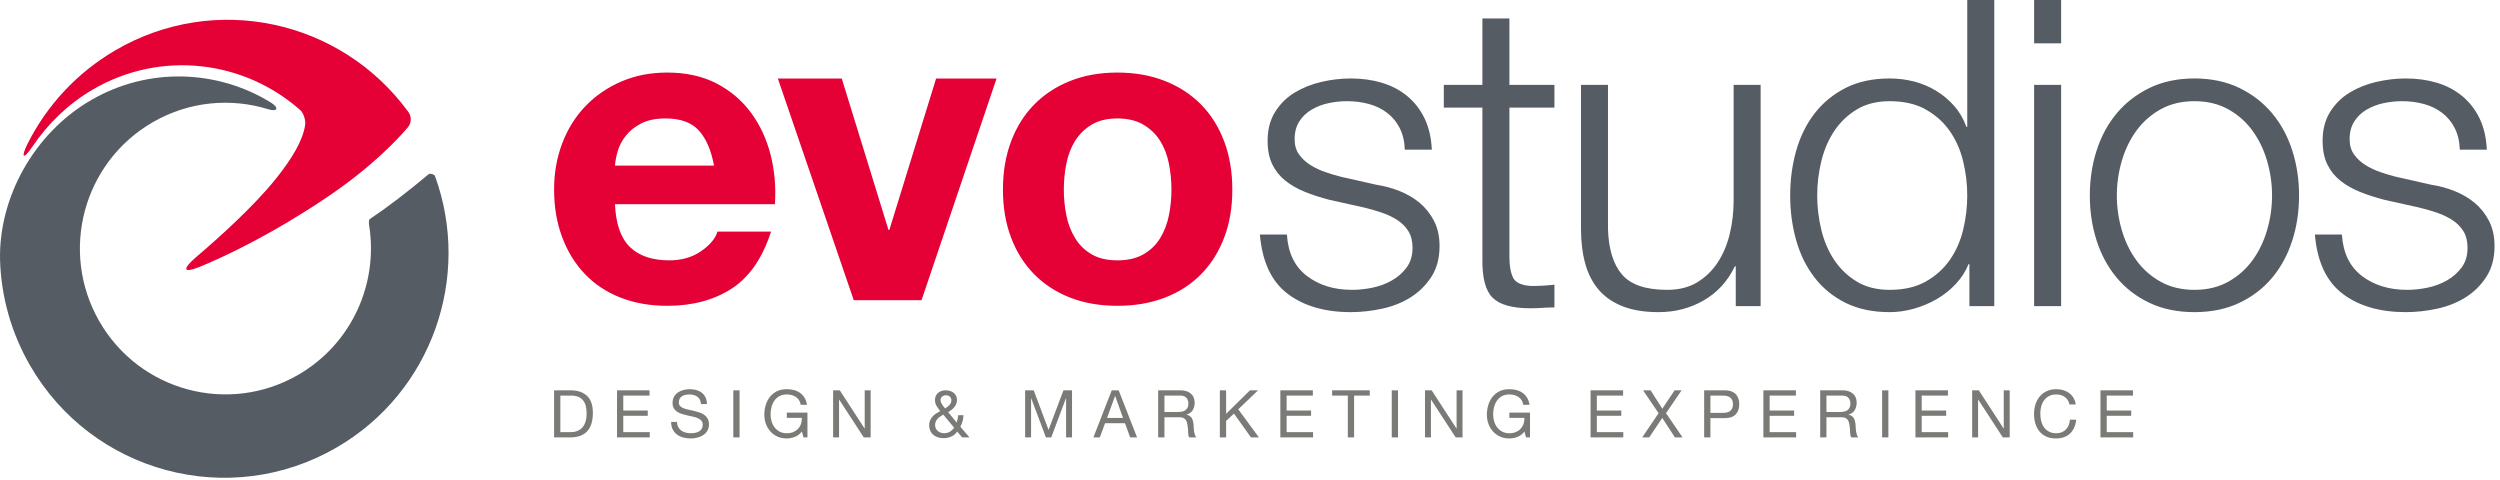
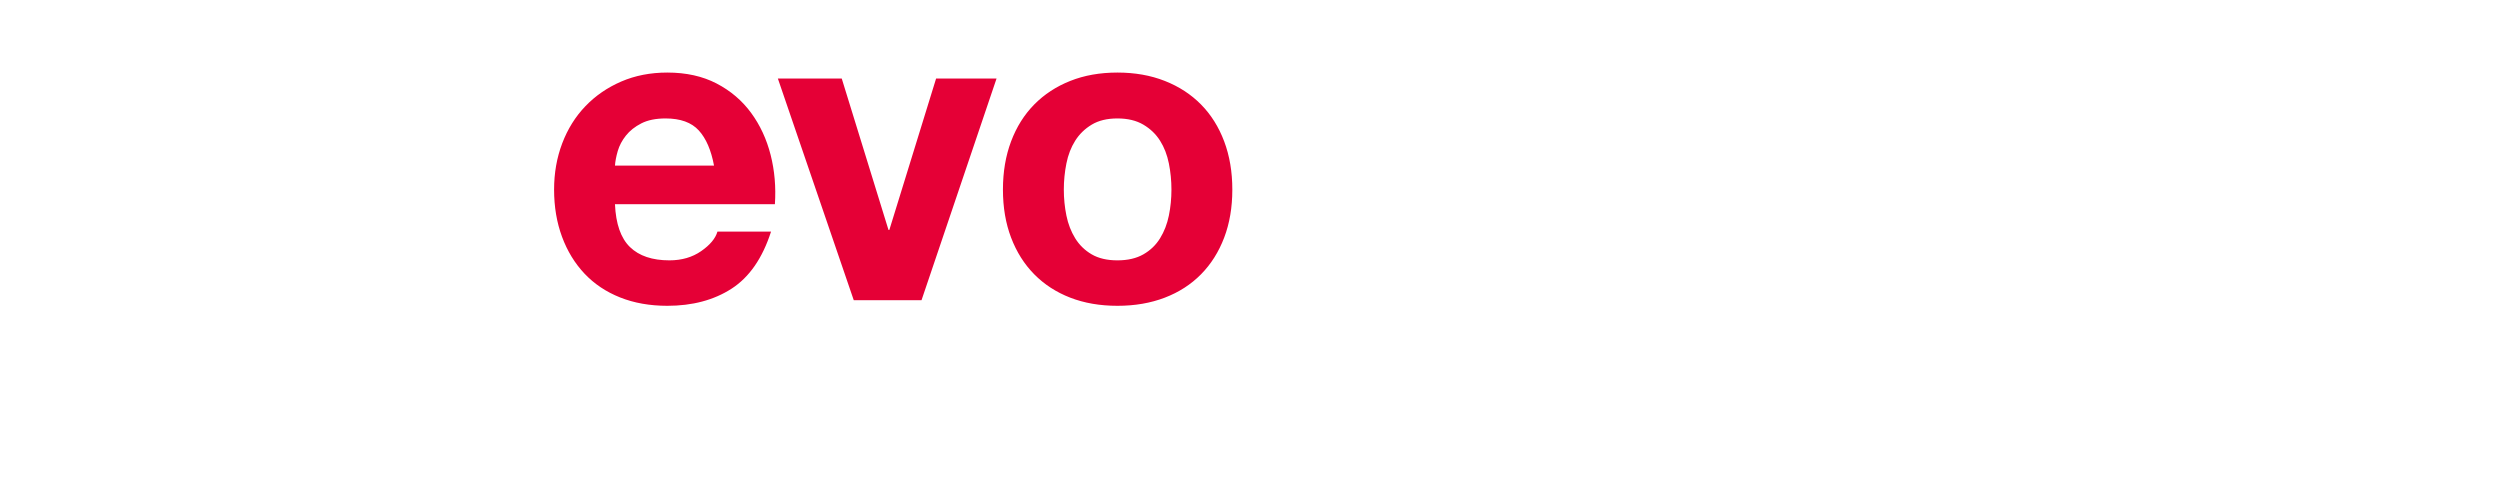
<svg xmlns="http://www.w3.org/2000/svg" width="255" height="49" viewBox="0 0 255 49" fill="none">
-   <path fill-rule="evenodd" clip-rule="evenodd" d="M44.367 17.951C48.116 28.217 44.084 40.005 34.312 45.658C28.84 48.824 22.608 49.467 16.951 47.949C11.296 46.43 6.219 42.75 3.06 37.267C1.106 33.875 0.117 30.191 0.005 26.532C-0.146 20.19 3.434 13.596 9.306 10.202C15.194 6.795 22.212 7.125 27.625 10.458C28.498 10.995 28.317 11.437 27.372 11.145C23.564 9.966 19.297 10.317 15.573 12.471C8.474 16.579 6.041 25.675 10.14 32.79C14.239 39.904 23.317 42.341 30.416 38.234C35.912 35.054 38.609 28.886 37.647 22.961C37.627 22.838 37.593 22.43 37.734 22.335C39.562 21.111 41.544 19.595 43.729 17.764C43.865 17.649 44.306 17.783 44.367 17.951Z" fill="#555C63" />
-   <path fill-rule="evenodd" clip-rule="evenodd" d="M30.665 11.265C24.943 6.167 16.428 5.065 9.46 9.136C6.965 10.595 4.877 12.621 3.301 14.962C2.331 16.402 2.102 16.054 2.859 14.569C4.804 10.752 7.816 7.438 11.764 5.131C21.943 -0.818 34.754 2.035 41.604 11.354C41.979 11.806 42.016 12.5 41.603 12.986C40.493 14.293 37.826 17.118 33.255 20.184C27.858 23.805 23.333 25.979 20.536 27.151C18.604 27.96 18.553 27.461 20.058 26.177C22.391 24.188 25.804 21.112 28.039 18.357C29.82 16.161 30.904 14.293 31.126 12.742C31.188 12.315 31.005 11.629 30.665 11.265Z" fill="#E50036" />
  <path fill-rule="evenodd" clip-rule="evenodd" d="M72.83 16.891C72.538 15.317 72.021 14.121 71.277 13.305C70.534 12.489 69.404 12.081 67.888 12.081C66.897 12.081 66.073 12.248 65.417 12.583C64.761 12.919 64.236 13.334 63.843 13.83C63.449 14.325 63.172 14.85 63.011 15.404C62.851 15.958 62.756 16.454 62.727 16.891H72.83ZM62.727 20.827C62.815 22.839 63.325 24.297 64.258 25.201C65.191 26.104 66.532 26.556 68.281 26.556C69.535 26.556 70.614 26.243 71.518 25.616C72.421 24.989 72.975 24.326 73.18 23.626H78.646C77.772 26.338 76.43 28.276 74.623 29.443C72.815 30.609 70.628 31.192 68.063 31.192C66.284 31.192 64.681 30.908 63.252 30.339C61.823 29.771 60.614 28.962 59.622 27.912C58.631 26.862 57.865 25.609 57.326 24.151C56.787 22.693 56.517 21.09 56.517 19.34C56.517 17.649 56.794 16.075 57.348 14.617C57.902 13.159 58.689 11.898 59.71 10.834C60.73 9.77 61.947 8.932 63.361 8.319C64.775 7.707 66.343 7.401 68.063 7.401C69.987 7.401 71.663 7.773 73.092 8.516C74.521 9.26 75.694 10.258 76.613 11.512C77.531 12.766 78.194 14.194 78.603 15.798C79.011 17.401 79.156 19.078 79.04 20.827H62.727ZM93.994 30.623L101.647 8.013H95.481L90.714 23.451H90.626L85.859 8.013H79.343L87.084 30.623H93.994ZM108.51 19.34C108.51 20.244 108.598 21.126 108.773 21.986C108.947 22.846 109.246 23.619 109.669 24.304C110.092 24.989 110.653 25.536 111.353 25.944C112.053 26.352 112.927 26.556 113.977 26.556C115.026 26.556 115.908 26.352 116.623 25.944C117.337 25.536 117.906 24.989 118.328 24.304C118.751 23.619 119.05 22.846 119.225 21.986C119.4 21.126 119.487 20.244 119.487 19.34C119.487 18.436 119.4 17.547 119.225 16.672C119.05 15.798 118.751 15.025 118.328 14.355C117.906 13.684 117.337 13.137 116.623 12.715C115.908 12.292 115.026 12.081 113.977 12.081C112.927 12.081 112.053 12.292 111.353 12.715C110.653 13.137 110.092 13.684 109.669 14.355C109.246 15.025 108.947 15.798 108.773 16.672C108.598 17.547 108.51 18.436 108.51 19.34ZM102.3 19.34C102.3 17.533 102.577 15.893 103.131 14.42C103.685 12.948 104.472 11.694 105.492 10.659C106.513 9.624 107.737 8.822 109.166 8.254C110.595 7.685 112.198 7.401 113.977 7.401C115.755 7.401 117.366 7.685 118.809 8.254C120.253 8.822 121.484 9.624 122.505 10.659C123.525 11.694 124.312 12.948 124.866 14.42C125.42 15.893 125.697 17.533 125.697 19.34C125.697 21.148 125.42 22.781 124.866 24.238C124.312 25.696 123.525 26.943 122.505 27.978C121.484 29.013 120.253 29.807 118.809 30.361C117.366 30.915 115.755 31.192 113.977 31.192C112.198 31.192 110.595 30.915 109.166 30.361C107.737 29.807 106.513 29.013 105.492 27.978C104.472 26.943 103.685 25.696 103.131 24.238C102.577 22.781 102.3 21.148 102.3 19.34Z" fill="#E50036" />
-   <path fill-rule="evenodd" clip-rule="evenodd" d="M143.291 15.263H146.046C145.988 14.039 145.74 12.974 145.303 12.07C144.866 11.167 144.275 10.409 143.532 9.796C142.788 9.184 141.928 8.732 140.951 8.441C139.975 8.149 138.918 8.003 137.781 8.003C136.789 8.003 135.791 8.12 134.785 8.353C133.779 8.586 132.868 8.951 132.052 9.446C131.235 9.942 130.572 10.598 130.062 11.414C129.552 12.231 129.296 13.207 129.296 14.345C129.296 15.307 129.457 16.116 129.778 16.772C130.098 17.428 130.543 17.982 131.111 18.434C131.68 18.886 132.343 19.265 133.101 19.571C133.859 19.877 134.69 20.147 135.594 20.38L139.137 21.167C139.749 21.313 140.354 21.488 140.951 21.692C141.549 21.896 142.081 22.151 142.548 22.457C143.014 22.763 143.386 23.142 143.663 23.594C143.94 24.046 144.078 24.607 144.078 25.278C144.078 26.065 143.882 26.729 143.488 27.268C143.094 27.807 142.591 28.252 141.979 28.602C141.367 28.952 140.704 29.199 139.989 29.345C139.275 29.491 138.583 29.564 137.912 29.564C136.075 29.564 134.537 29.09 133.298 28.142C132.059 27.195 131.381 25.788 131.264 23.922H128.509C128.743 26.692 129.683 28.704 131.33 29.957C132.977 31.211 135.128 31.838 137.781 31.838C138.83 31.838 139.895 31.721 140.973 31.488C142.052 31.255 143.022 30.869 143.882 30.329C144.742 29.79 145.449 29.09 146.003 28.23C146.557 27.37 146.834 26.328 146.834 25.103C146.834 24.112 146.644 23.252 146.265 22.523C145.886 21.794 145.398 21.182 144.8 20.686C144.202 20.19 143.517 19.789 142.745 19.483C141.972 19.177 141.192 18.966 140.405 18.849L136.731 18.018C136.265 17.902 135.754 17.748 135.201 17.559C134.647 17.369 134.136 17.129 133.67 16.837C133.203 16.546 132.817 16.189 132.511 15.766C132.205 15.343 132.052 14.826 132.052 14.213C132.052 13.485 132.212 12.872 132.533 12.377C132.853 11.881 133.276 11.48 133.801 11.174C134.326 10.868 134.902 10.649 135.529 10.518C136.155 10.387 136.775 10.321 137.387 10.321C138.174 10.321 138.918 10.416 139.618 10.605C140.317 10.795 140.937 11.094 141.476 11.502C142.016 11.91 142.446 12.428 142.766 13.055C143.087 13.681 143.262 14.418 143.291 15.263ZM153.959 8.659V1.881H151.204V8.659H147.268V10.977H151.204V26.415C151.175 28.339 151.525 29.659 152.253 30.373C152.982 31.087 154.265 31.444 156.102 31.444C156.51 31.444 156.918 31.43 157.327 31.401C157.735 31.372 158.143 31.357 158.551 31.357V29.039C157.764 29.127 156.977 29.17 156.19 29.17C155.198 29.112 154.579 28.828 154.331 28.317C154.083 27.807 153.959 27.1 153.959 26.196V10.977H158.551V8.659H153.959ZM179.584 31.226V8.659H176.829V20.511C176.829 21.648 176.697 22.763 176.435 23.857C176.173 24.95 175.764 25.919 175.211 26.765C174.657 27.61 173.957 28.288 173.111 28.799C172.266 29.309 171.245 29.564 170.05 29.564C167.863 29.564 166.325 29.039 165.436 27.989C164.547 26.94 164.073 25.395 164.015 23.354V8.659H161.26V23.31C161.26 24.651 161.405 25.846 161.697 26.896C161.988 27.946 162.448 28.835 163.074 29.564C163.701 30.293 164.518 30.854 165.524 31.248C166.529 31.641 167.747 31.838 169.175 31.838C170.866 31.838 172.404 31.437 173.789 30.635C175.174 29.834 176.231 28.675 176.96 27.159H177.047V31.226H179.584ZM203.416 31.226H200.879V26.94H200.792C200.5 27.669 200.07 28.339 199.501 28.952C198.933 29.564 198.284 30.081 197.555 30.504C196.826 30.927 196.046 31.255 195.216 31.488C194.385 31.721 193.561 31.838 192.745 31.838C191.024 31.838 189.53 31.525 188.262 30.898C186.994 30.271 185.937 29.411 185.091 28.317C184.246 27.224 183.619 25.956 183.211 24.513C182.803 23.069 182.598 21.546 182.598 19.942C182.598 18.339 182.803 16.816 183.211 15.372C183.619 13.929 184.246 12.661 185.091 11.568C185.937 10.474 186.994 9.607 188.262 8.965C189.53 8.324 191.024 8.003 192.745 8.003C193.59 8.003 194.414 8.105 195.216 8.309C196.017 8.513 196.768 8.827 197.468 9.25C198.168 9.672 198.787 10.19 199.326 10.802C199.866 11.414 200.281 12.129 200.573 12.945H200.66V0H203.416V31.226ZM185.354 19.942C185.354 21.109 185.492 22.268 185.769 23.419C186.046 24.571 186.483 25.599 187.081 26.503C187.679 27.406 188.444 28.142 189.377 28.711C190.31 29.28 191.433 29.564 192.745 29.564C194.202 29.564 195.434 29.28 196.44 28.711C197.446 28.142 198.262 27.406 198.889 26.503C199.516 25.599 199.968 24.571 200.245 23.419C200.522 22.268 200.66 21.109 200.66 19.942C200.66 18.776 200.522 17.617 200.245 16.466C199.968 15.314 199.516 14.286 198.889 13.383C198.262 12.479 197.446 11.742 196.44 11.174C195.434 10.605 194.202 10.321 192.745 10.321C191.433 10.321 190.31 10.605 189.377 11.174C188.444 11.742 187.679 12.479 187.081 13.383C186.483 14.286 186.046 15.314 185.769 16.466C185.492 17.617 185.354 18.776 185.354 19.942ZM207.48 0V4.417H210.235V0H207.48ZM207.48 8.659V31.226H210.235V8.659H207.48ZM223.833 10.321C222.521 10.321 221.369 10.598 220.378 11.152C219.387 11.706 218.563 12.435 217.907 13.339C217.251 14.242 216.755 15.27 216.42 16.422C216.085 17.574 215.917 18.747 215.917 19.942C215.917 21.138 216.085 22.311 216.42 23.463C216.755 24.615 217.251 25.642 217.907 26.546C218.563 27.45 219.387 28.179 220.378 28.733C221.369 29.287 222.521 29.564 223.833 29.564C225.145 29.564 226.297 29.287 227.288 28.733C228.279 28.179 229.103 27.45 229.759 26.546C230.415 25.642 230.911 24.615 231.246 23.463C231.581 22.311 231.749 21.138 231.749 19.942C231.749 18.747 231.581 17.574 231.246 16.422C230.911 15.27 230.415 14.242 229.759 13.339C229.103 12.435 228.279 11.706 227.288 11.152C226.297 10.598 225.145 10.321 223.833 10.321ZM223.833 8.003C225.553 8.003 227.077 8.324 228.403 8.965C229.73 9.607 230.845 10.467 231.749 11.546C232.653 12.624 233.338 13.885 233.804 15.329C234.271 16.772 234.504 18.31 234.504 19.942C234.504 21.575 234.271 23.113 233.804 24.556C233.338 26 232.653 27.261 231.749 28.339C230.845 29.418 229.73 30.271 228.403 30.898C227.077 31.525 225.553 31.838 223.833 31.838C222.113 31.838 220.589 31.525 219.263 30.898C217.936 30.271 216.821 29.418 215.917 28.339C215.013 27.261 214.328 26 213.862 24.556C213.395 23.113 213.162 21.575 213.162 19.942C213.162 18.31 213.395 16.772 213.862 15.329C214.328 13.885 215.013 12.624 215.917 11.546C216.821 10.467 217.936 9.607 219.263 8.965C220.589 8.324 222.113 8.003 223.833 8.003ZM250.901 15.263H253.656C253.598 14.039 253.35 12.974 252.913 12.07C252.475 11.167 251.885 10.409 251.141 9.796C250.398 9.184 249.538 8.732 248.561 8.441C247.584 8.149 246.528 8.003 245.391 8.003C244.399 8.003 243.401 8.12 242.395 8.353C241.389 8.586 240.478 8.951 239.661 9.446C238.845 9.942 238.182 10.598 237.672 11.414C237.161 12.231 236.906 13.207 236.906 14.345C236.906 15.307 237.067 16.116 237.387 16.772C237.708 17.428 238.153 17.982 238.721 18.434C239.29 18.886 239.953 19.265 240.711 19.571C241.469 19.877 242.3 20.147 243.204 20.38L246.746 21.167C247.359 21.313 247.964 21.488 248.561 21.692C249.159 21.896 249.691 22.151 250.157 22.457C250.624 22.763 250.996 23.142 251.273 23.594C251.55 24.046 251.688 24.607 251.688 25.278C251.688 26.065 251.491 26.729 251.098 27.268C250.704 27.807 250.201 28.252 249.589 28.602C248.977 28.952 248.313 29.199 247.599 29.345C246.885 29.491 246.192 29.564 245.522 29.564C243.685 29.564 242.147 29.09 240.908 28.142C239.669 27.195 238.991 25.788 238.874 23.922H236.119C236.352 26.692 237.293 28.704 238.94 29.957C240.587 31.211 242.737 31.838 245.391 31.838C246.44 31.838 247.504 31.721 248.583 31.488C249.662 31.255 250.631 30.869 251.491 30.329C252.351 29.79 253.058 29.09 253.612 28.23C254.166 27.37 254.443 26.328 254.443 25.103C254.443 24.112 254.254 23.252 253.875 22.523C253.496 21.794 253.007 21.182 252.41 20.686C251.812 20.19 251.127 19.789 250.354 19.483C249.582 19.177 248.802 18.966 248.015 18.849L244.341 18.018C243.874 17.902 243.364 17.748 242.81 17.559C242.256 17.369 241.746 17.129 241.28 16.837C240.813 16.546 240.427 16.189 240.121 15.766C239.815 15.343 239.661 14.826 239.661 14.213C239.661 13.485 239.822 12.872 240.143 12.377C240.463 11.881 240.886 11.48 241.411 11.174C241.936 10.868 242.511 10.649 243.138 10.518C243.765 10.387 244.385 10.321 244.997 10.321C245.784 10.321 246.528 10.416 247.227 10.605C247.927 10.795 248.547 11.094 249.086 11.502C249.625 11.91 250.055 12.428 250.376 13.055C250.697 13.681 250.872 14.418 250.901 15.263Z" fill="#555C63" />
-   <path fill-rule="evenodd" clip-rule="evenodd" d="M57.156 44.077H58.219C58.291 44.077 58.381 44.071 58.489 44.06C58.596 44.049 58.711 44.022 58.832 43.979C58.953 43.936 59.073 43.875 59.192 43.794C59.31 43.713 59.417 43.603 59.511 43.464C59.605 43.325 59.683 43.151 59.743 42.943C59.804 42.734 59.834 42.482 59.834 42.186C59.834 41.899 59.806 41.642 59.75 41.416C59.694 41.189 59.602 40.996 59.474 40.837C59.346 40.678 59.181 40.557 58.98 40.474C58.778 40.391 58.529 40.349 58.233 40.349H57.156V44.077ZM56.517 39.811H58.166C58.906 39.811 59.475 39.999 59.874 40.376C60.274 40.753 60.473 41.327 60.473 42.099C60.473 42.502 60.428 42.86 60.339 43.172C60.249 43.483 60.11 43.746 59.922 43.959C59.733 44.172 59.493 44.334 59.202 44.447C58.91 44.559 58.565 44.615 58.166 44.615H56.517V39.811ZM62.936 39.811V44.615H66.273V44.077H63.575V42.415H66.071V41.877H63.575V40.349H66.253V39.811H62.936ZM71.508 41.217H72.113C72.104 40.953 72.054 40.725 71.962 40.534C71.87 40.344 71.744 40.185 71.585 40.06C71.426 39.934 71.241 39.842 71.03 39.784C70.819 39.726 70.59 39.697 70.344 39.697C70.124 39.697 69.91 39.725 69.701 39.781C69.493 39.837 69.306 39.922 69.143 40.036C68.979 40.151 68.848 40.297 68.749 40.474C68.65 40.651 68.601 40.861 68.601 41.103C68.601 41.322 68.645 41.505 68.732 41.651C68.82 41.797 68.936 41.916 69.082 42.008C69.228 42.1 69.393 42.174 69.577 42.23C69.76 42.286 69.948 42.335 70.138 42.378C70.329 42.42 70.516 42.462 70.7 42.502C70.884 42.543 71.049 42.595 71.195 42.66C71.341 42.725 71.457 42.809 71.545 42.913C71.632 43.016 71.676 43.15 71.676 43.316C71.676 43.491 71.64 43.635 71.568 43.747C71.496 43.859 71.402 43.948 71.286 44.013C71.169 44.078 71.038 44.124 70.892 44.151C70.746 44.178 70.602 44.191 70.458 44.191C70.279 44.191 70.104 44.169 69.933 44.124C69.763 44.079 69.614 44.009 69.486 43.915C69.358 43.821 69.255 43.701 69.176 43.555C69.098 43.409 69.058 43.236 69.058 43.034H68.453C68.453 43.325 68.506 43.578 68.611 43.791C68.716 44.004 68.86 44.179 69.042 44.316C69.223 44.452 69.434 44.554 69.674 44.622C69.914 44.689 70.169 44.722 70.438 44.722C70.658 44.722 70.879 44.697 71.1 44.645C71.323 44.594 71.523 44.511 71.703 44.396C71.882 44.282 72.029 44.134 72.143 43.952C72.258 43.77 72.315 43.552 72.315 43.296C72.315 43.058 72.271 42.861 72.184 42.704C72.096 42.547 71.98 42.417 71.834 42.314C71.688 42.211 71.523 42.129 71.339 42.068C71.156 42.008 70.968 41.955 70.778 41.91C70.587 41.865 70.4 41.824 70.216 41.786C70.032 41.748 69.867 41.699 69.721 41.641C69.576 41.583 69.459 41.508 69.371 41.416C69.284 41.324 69.24 41.204 69.24 41.056C69.24 40.899 69.27 40.767 69.331 40.662C69.392 40.557 69.472 40.472 69.573 40.41C69.674 40.347 69.79 40.302 69.92 40.275C70.05 40.248 70.182 40.235 70.317 40.235C70.649 40.235 70.921 40.312 71.134 40.467C71.347 40.622 71.472 40.872 71.508 41.217ZM74.798 39.811V44.615H75.437V39.811H74.798ZM81.788 44.016L81.957 44.615H82.36V42.085H80.254V42.623H81.788C81.797 42.843 81.768 43.048 81.701 43.239C81.634 43.43 81.534 43.596 81.401 43.737C81.269 43.878 81.106 43.989 80.914 44.07C80.721 44.151 80.499 44.191 80.248 44.191C79.978 44.191 79.742 44.138 79.538 44.033C79.334 43.928 79.162 43.786 79.023 43.609C78.884 43.432 78.779 43.228 78.707 42.997C78.635 42.766 78.599 42.525 78.599 42.273C78.599 42.018 78.63 41.768 78.693 41.523C78.756 41.279 78.854 41.061 78.986 40.871C79.118 40.68 79.289 40.526 79.497 40.41C79.706 40.293 79.956 40.235 80.248 40.235C80.427 40.235 80.596 40.256 80.755 40.299C80.915 40.341 81.057 40.405 81.183 40.49C81.308 40.576 81.414 40.684 81.499 40.817C81.584 40.949 81.642 41.107 81.674 41.291H82.313C82.268 41.008 82.184 40.767 82.061 40.568C81.938 40.368 81.785 40.203 81.603 40.073C81.422 39.943 81.215 39.848 80.984 39.787C80.753 39.727 80.508 39.697 80.248 39.697C79.866 39.697 79.533 39.767 79.248 39.908C78.964 40.05 78.726 40.239 78.535 40.477C78.345 40.715 78.201 40.992 78.105 41.308C78.008 41.624 77.96 41.957 77.96 42.307C77.96 42.621 78.011 42.924 78.115 43.215C78.218 43.507 78.368 43.765 78.566 43.989C78.763 44.213 79.003 44.392 79.285 44.524C79.568 44.656 79.889 44.722 80.248 44.722C80.53 44.722 80.811 44.668 81.089 44.558C81.367 44.448 81.6 44.267 81.788 44.016ZM84.978 39.811V44.615H85.583V40.76H85.597L88.106 44.615H88.806V39.811H88.2V43.707H88.187L85.657 39.811H84.978ZM96.402 41.661C96.469 41.616 96.541 41.567 96.617 41.513C96.694 41.459 96.763 41.399 96.826 41.331C96.889 41.264 96.94 41.189 96.981 41.106C97.021 41.023 97.041 40.93 97.041 40.827C97.041 40.688 96.992 40.568 96.893 40.467C96.794 40.366 96.66 40.316 96.49 40.316C96.355 40.316 96.229 40.357 96.113 40.44C95.996 40.523 95.938 40.652 95.938 40.827C95.938 40.899 95.952 40.97 95.981 41.042C96.011 41.114 96.048 41.185 96.093 41.254C96.137 41.324 96.187 41.392 96.241 41.459L96.402 41.661ZM97.633 44.016C97.49 44.24 97.293 44.408 97.045 44.521C96.796 44.633 96.539 44.689 96.274 44.689C95.951 44.689 95.691 44.639 95.494 44.541C95.296 44.442 95.144 44.323 95.036 44.184C94.929 44.045 94.858 43.902 94.824 43.754C94.791 43.606 94.774 43.482 94.774 43.384C94.774 43.195 94.804 43.029 94.865 42.886C94.925 42.742 95.006 42.613 95.107 42.499C95.208 42.385 95.327 42.281 95.463 42.189C95.6 42.097 95.745 42.011 95.897 41.93C95.83 41.836 95.765 41.746 95.702 41.661C95.639 41.576 95.582 41.49 95.531 41.402C95.479 41.315 95.439 41.223 95.41 41.126C95.38 41.03 95.366 40.921 95.366 40.8C95.366 40.67 95.389 40.545 95.437 40.426C95.484 40.308 95.553 40.202 95.645 40.11C95.737 40.018 95.85 39.946 95.985 39.892C96.12 39.838 96.274 39.811 96.449 39.811C96.597 39.811 96.742 39.831 96.883 39.871C97.024 39.912 97.149 39.974 97.257 40.056C97.364 40.139 97.451 40.243 97.516 40.366C97.581 40.489 97.613 40.632 97.613 40.793C97.613 40.937 97.588 41.07 97.539 41.194C97.49 41.317 97.422 41.43 97.337 41.533C97.252 41.636 97.156 41.73 97.048 41.813C96.94 41.895 96.828 41.971 96.712 42.038L97.579 43.094C97.669 42.843 97.721 42.594 97.734 42.347H98.279C98.266 42.491 98.251 42.613 98.236 42.714C98.22 42.815 98.2 42.908 98.175 42.993C98.15 43.079 98.12 43.163 98.084 43.246C98.048 43.329 98.006 43.424 97.956 43.532L98.891 44.615H98.145L97.633 44.016ZM96.214 42.294C96.102 42.356 95.995 42.422 95.894 42.489C95.793 42.556 95.705 42.632 95.628 42.718C95.552 42.803 95.492 42.898 95.447 43.004C95.402 43.109 95.379 43.233 95.379 43.377C95.379 43.498 95.405 43.609 95.457 43.71C95.508 43.811 95.577 43.896 95.662 43.966C95.747 44.035 95.845 44.09 95.955 44.13C96.064 44.171 96.178 44.191 96.294 44.191C96.514 44.191 96.71 44.139 96.883 44.036C97.056 43.933 97.201 43.794 97.317 43.619L96.214 42.294ZM104.563 39.811V44.615H105.169V40.618H105.182L106.683 44.615H107.228L108.728 40.618H108.742V44.615H109.347V39.811H108.473L106.952 43.848L105.438 39.811H104.563ZM112.92 42.63H114.548L113.747 40.389H113.734L112.92 42.63ZM113.398 39.811H114.104L115.981 44.615H115.275L114.75 43.168H112.718L112.18 44.615H111.527L113.398 39.811ZM118.134 39.811H120.395C120.852 39.811 121.21 39.923 121.468 40.147C121.726 40.372 121.855 40.679 121.855 41.069C121.855 41.361 121.789 41.616 121.656 41.836C121.524 42.056 121.312 42.206 121.021 42.287V42.3C121.16 42.327 121.273 42.372 121.36 42.435C121.448 42.498 121.517 42.573 121.569 42.66C121.621 42.748 121.659 42.845 121.683 42.953C121.708 43.061 121.727 43.173 121.741 43.289C121.75 43.406 121.756 43.525 121.761 43.646C121.765 43.767 121.776 43.886 121.794 44.003C121.812 44.119 121.838 44.23 121.872 44.336C121.905 44.441 121.956 44.534 122.023 44.615H121.31C121.265 44.566 121.235 44.498 121.219 44.413C121.203 44.328 121.193 44.233 121.189 44.127C121.184 44.022 121.18 43.908 121.175 43.787C121.171 43.666 121.157 43.547 121.135 43.431C121.117 43.314 121.095 43.203 121.068 43.098C121.041 42.992 120.998 42.9 120.94 42.822C120.882 42.743 120.805 42.681 120.711 42.633C120.617 42.586 120.491 42.563 120.334 42.563H118.773V44.615H118.134V39.811ZM120.106 42.025C120.254 42.025 120.395 42.013 120.529 41.991C120.664 41.968 120.782 41.925 120.883 41.86C120.984 41.795 121.064 41.707 121.125 41.597C121.185 41.487 121.216 41.345 121.216 41.17C121.216 40.928 121.148 40.73 121.014 40.578C120.879 40.425 120.662 40.349 120.361 40.349H118.773V42.025H120.106ZM124.425 39.811V44.615H125.064V42.933L125.865 42.186L127.601 44.615H128.408L126.302 41.749L128.328 39.811H127.5L125.064 42.206V39.811H124.425ZM130.595 39.811V44.615H133.932V44.077H131.234V42.415H133.73V41.877H131.234V40.349H133.912V39.811H130.595ZM137.478 40.349V44.615H138.117V40.349H139.718V39.811H135.877V40.349H137.478ZM141.959 39.811V44.615H142.598V39.811H141.959ZM145.35 39.811V44.615H145.955V40.76H145.969L148.479 44.615H149.178V39.811H148.573V43.707H148.559L146.029 39.811H145.35ZM155.489 44.016L155.658 44.615H156.061V42.085H153.955V42.623H155.489C155.498 42.843 155.469 43.048 155.402 43.239C155.335 43.43 155.235 43.596 155.103 43.737C154.97 43.878 154.808 43.989 154.615 44.07C154.422 44.151 154.2 44.191 153.949 44.191C153.679 44.191 153.443 44.138 153.239 44.033C153.035 43.928 152.863 43.786 152.724 43.609C152.585 43.432 152.48 43.228 152.408 42.997C152.336 42.766 152.3 42.525 152.3 42.273C152.3 42.018 152.332 41.768 152.394 41.523C152.457 41.279 152.555 41.061 152.687 40.871C152.819 40.68 152.99 40.526 153.198 40.41C153.407 40.293 153.657 40.235 153.949 40.235C154.128 40.235 154.297 40.256 154.457 40.299C154.616 40.341 154.758 40.405 154.884 40.49C155.009 40.576 155.115 40.684 155.2 40.817C155.285 40.949 155.344 41.107 155.375 41.291H156.014C155.969 41.008 155.885 40.767 155.762 40.568C155.639 40.368 155.486 40.203 155.304 40.073C155.123 39.943 154.916 39.848 154.685 39.787C154.454 39.727 154.209 39.697 153.949 39.697C153.567 39.697 153.234 39.767 152.949 39.908C152.665 40.05 152.427 40.239 152.236 40.477C152.046 40.715 151.902 40.992 151.806 41.308C151.709 41.624 151.661 41.957 151.661 42.307C151.661 42.621 151.713 42.924 151.816 43.215C151.919 43.507 152.069 43.765 152.267 43.989C152.464 44.213 152.704 44.392 152.986 44.524C153.269 44.656 153.59 44.722 153.949 44.722C154.231 44.722 154.512 44.668 154.79 44.558C155.068 44.448 155.301 44.267 155.489 44.016ZM162.238 39.811V44.615H165.575V44.077H162.877V42.415H165.373V41.877H162.877V40.349H165.555V39.811H162.238ZM169.175 42.146L167.506 44.615H168.219L169.551 42.63L170.843 44.615H171.624L169.935 42.146L171.523 39.811H170.81L169.558 41.688L168.36 39.811H167.593L169.175 42.146ZM174.463 42.112H175.714C176.078 42.117 176.344 42.042 176.512 41.89C176.68 41.737 176.764 41.518 176.764 41.231C176.764 40.944 176.68 40.725 176.512 40.575C176.344 40.424 176.078 40.349 175.714 40.349H174.463V42.112ZM173.824 39.811H175.93C176.414 39.811 176.781 39.935 177.03 40.184C177.279 40.433 177.403 40.782 177.403 41.231C177.403 41.679 177.279 42.029 177.03 42.28C176.781 42.531 176.414 42.655 175.93 42.65H174.463V44.615H173.824V39.811ZM179.866 39.811V44.615H183.203V44.077H180.505V42.415H183.001V41.877H180.505V40.349H183.183V39.811H179.866ZM185.659 39.811H187.919C188.377 39.811 188.735 39.923 188.993 40.147C189.251 40.372 189.38 40.679 189.38 41.069C189.38 41.361 189.313 41.616 189.181 41.836C189.049 42.056 188.837 42.206 188.545 42.287V42.3C188.684 42.327 188.798 42.372 188.885 42.435C188.972 42.498 189.042 42.573 189.094 42.66C189.145 42.748 189.183 42.845 189.208 42.953C189.233 43.061 189.252 43.173 189.265 43.289C189.274 43.406 189.281 43.525 189.285 43.646C189.29 43.767 189.301 43.886 189.319 44.003C189.337 44.119 189.363 44.23 189.396 44.336C189.43 44.441 189.48 44.534 189.548 44.615H188.835C188.79 44.566 188.759 44.498 188.744 44.413C188.728 44.328 188.718 44.233 188.713 44.127C188.709 44.022 188.704 43.908 188.7 43.787C188.695 43.666 188.682 43.547 188.66 43.431C188.642 43.314 188.619 43.203 188.592 43.098C188.565 42.992 188.523 42.9 188.464 42.822C188.406 42.743 188.33 42.681 188.236 42.633C188.141 42.586 188.016 42.563 187.859 42.563H186.298V44.615H185.659V39.811ZM187.63 42.025C187.778 42.025 187.919 42.013 188.054 41.991C188.189 41.968 188.306 41.925 188.407 41.86C188.508 41.795 188.589 41.707 188.649 41.597C188.71 41.487 188.74 41.345 188.74 41.17C188.74 40.928 188.673 40.73 188.538 40.578C188.404 40.425 188.186 40.349 187.886 40.349H186.298V42.025H187.63ZM191.977 39.811V44.615H192.616V39.811H191.977ZM195.374 39.811V44.615H198.712V44.077H196.014V42.415H198.51V41.877H196.014V40.349H198.691V39.811H195.374ZM201.161 39.811V44.615H201.766V40.76H201.78L204.289 44.615H204.989V39.811H204.383V43.707H204.37L201.84 39.811H201.161ZM211.085 41.258H211.724C211.688 41.002 211.612 40.776 211.495 40.581C211.379 40.386 211.233 40.224 211.058 40.093C210.883 39.963 210.683 39.865 210.459 39.797C210.235 39.73 209.997 39.697 209.746 39.697C209.378 39.697 209.052 39.763 208.767 39.895C208.482 40.027 208.244 40.208 208.054 40.437C207.863 40.665 207.718 40.933 207.62 41.241C207.521 41.548 207.472 41.877 207.472 42.226C207.472 42.576 207.518 42.904 207.61 43.209C207.702 43.514 207.84 43.778 208.023 44.003C208.207 44.227 208.438 44.403 208.716 44.531C208.995 44.659 209.32 44.722 209.692 44.722C210.307 44.722 210.791 44.554 211.145 44.218C211.5 43.882 211.708 43.41 211.771 42.805H211.132C211.118 43.002 211.078 43.186 211.011 43.357C210.943 43.527 210.85 43.674 210.732 43.797C210.613 43.921 210.471 44.017 210.308 44.087C210.144 44.156 209.957 44.191 209.746 44.191C209.459 44.191 209.212 44.137 209.006 44.029C208.799 43.922 208.63 43.777 208.498 43.596C208.365 43.414 208.268 43.201 208.205 42.956C208.142 42.712 208.111 42.453 208.111 42.179C208.111 41.928 208.142 41.686 208.205 41.453C208.268 41.219 208.365 41.012 208.498 40.83C208.63 40.649 208.798 40.504 209.002 40.396C209.206 40.289 209.452 40.235 209.739 40.235C210.076 40.235 210.366 40.32 210.61 40.49C210.855 40.661 211.013 40.917 211.085 41.258ZM214.247 39.811V44.615H217.584V44.077H214.886V42.415H217.382V41.877H214.886V40.349H217.564V39.811H214.247Z" fill="#7A7A77" />
</svg>